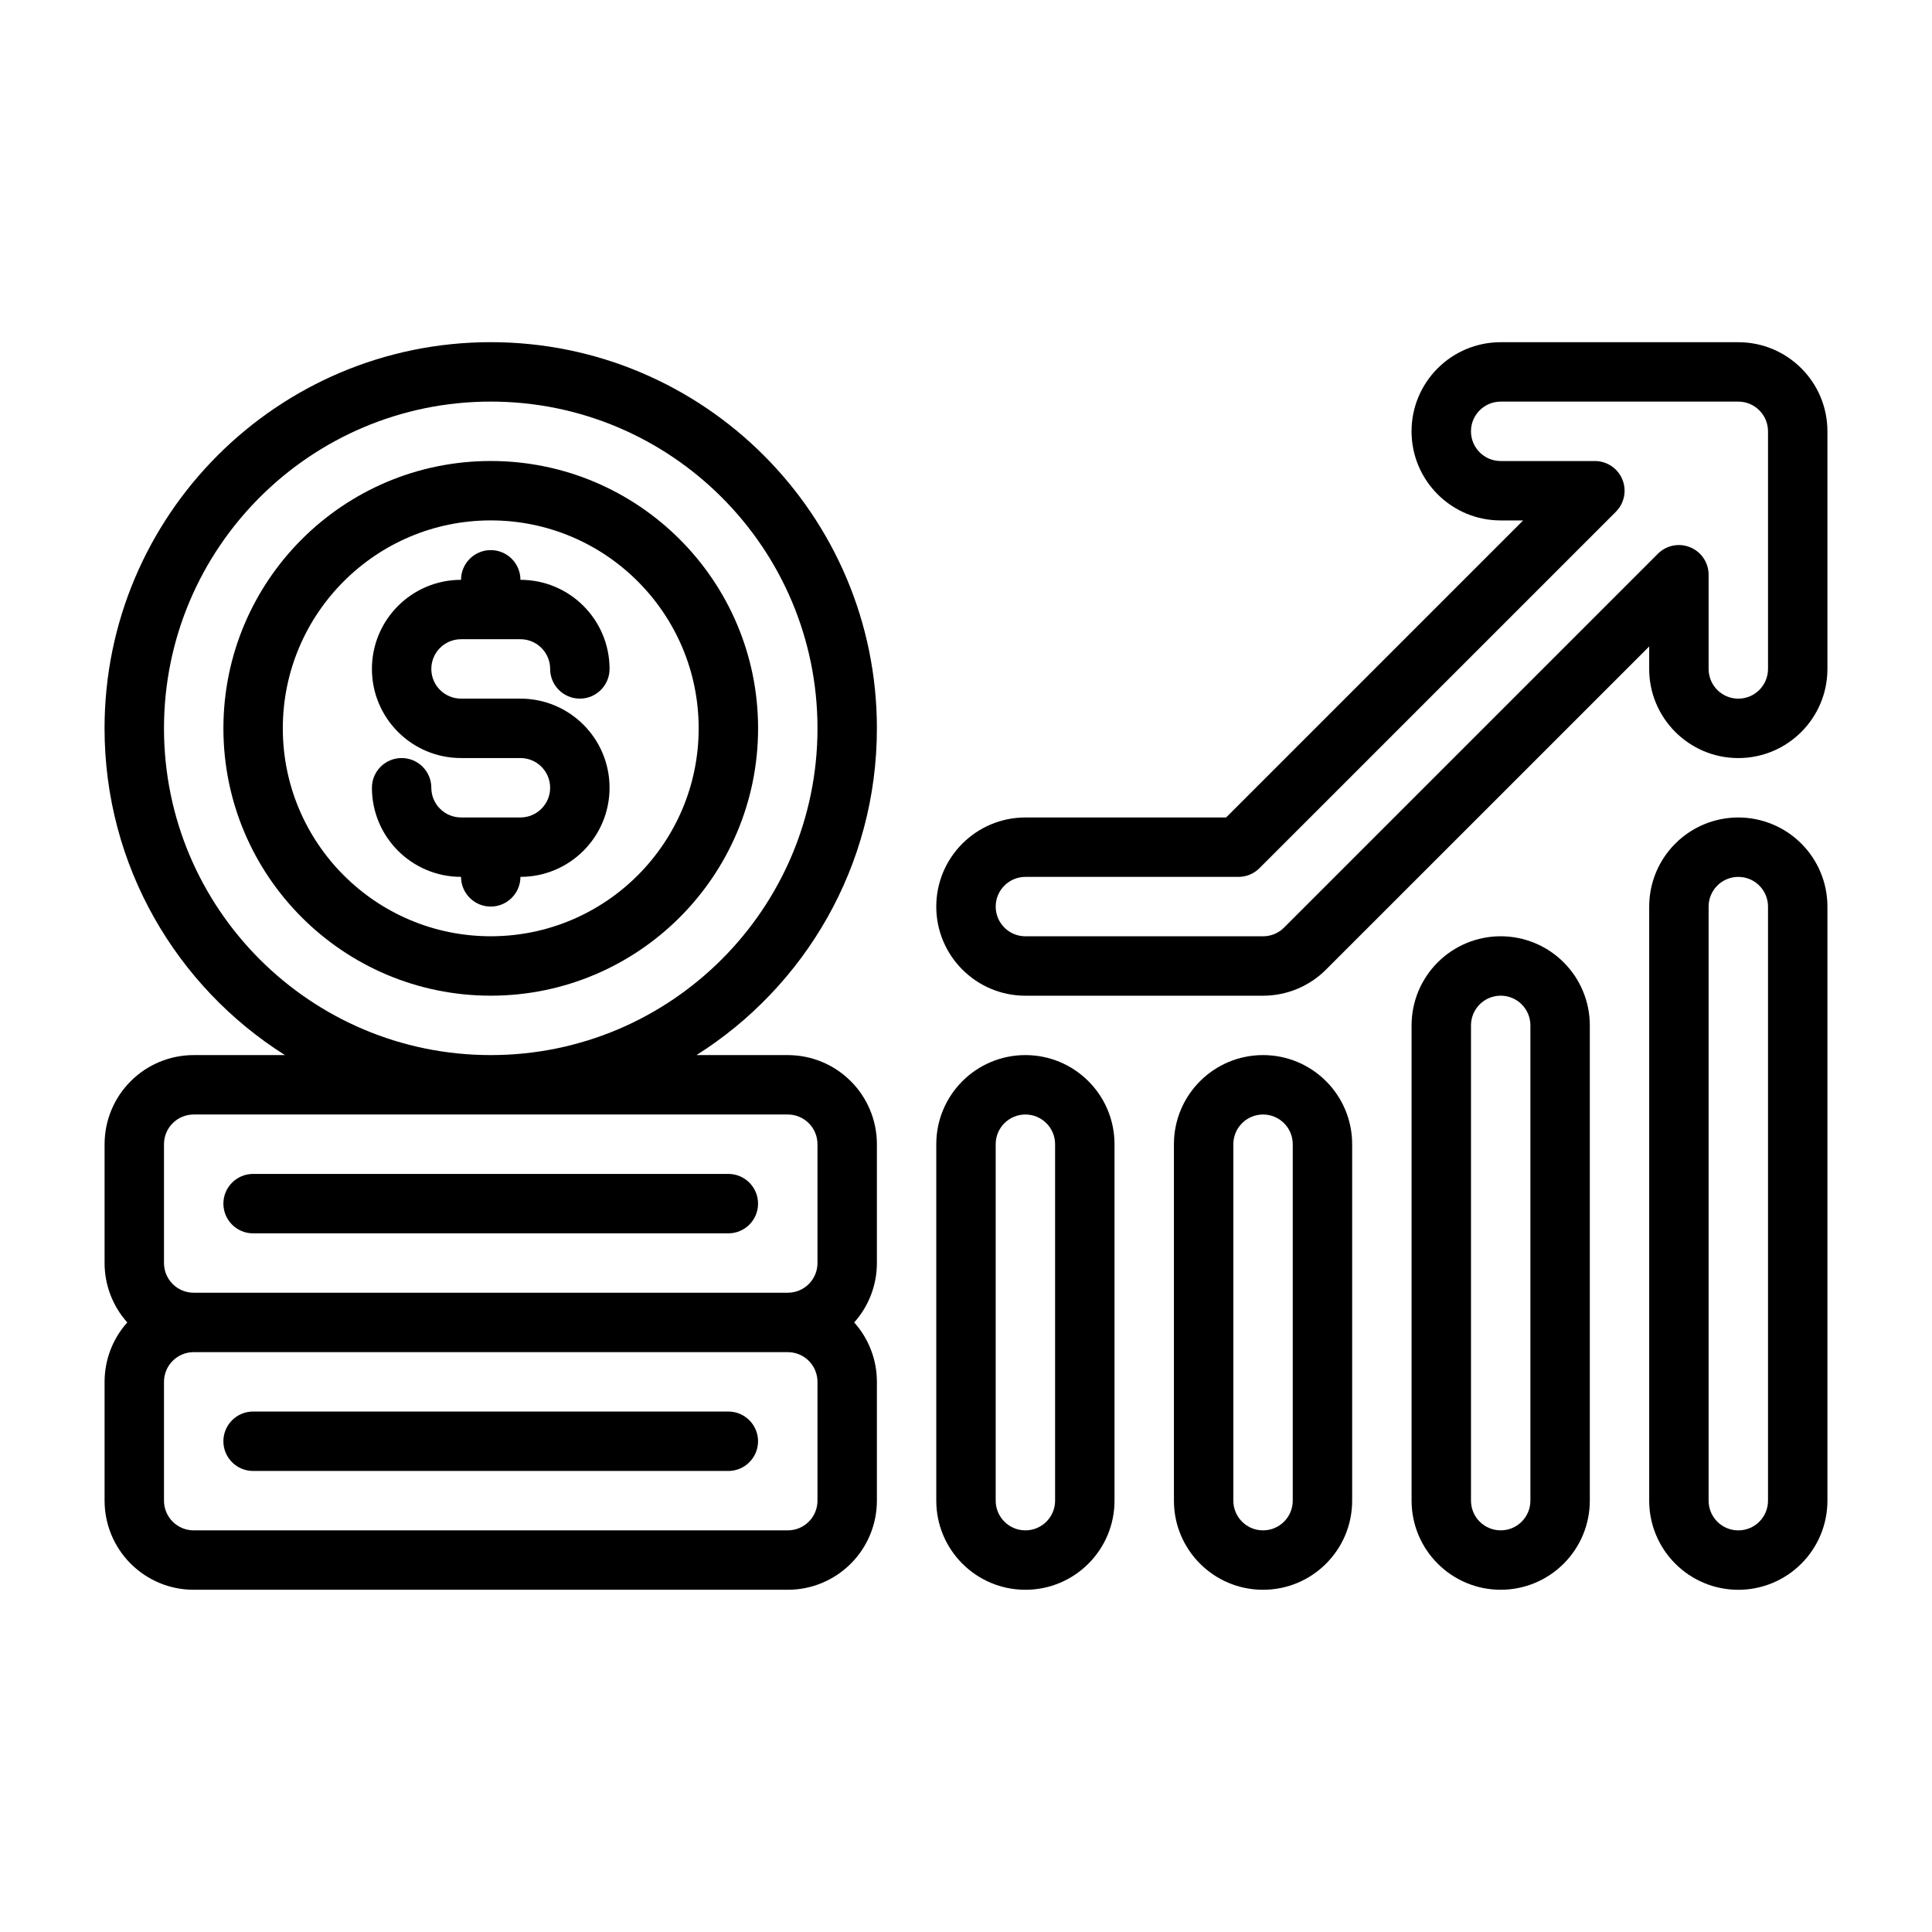
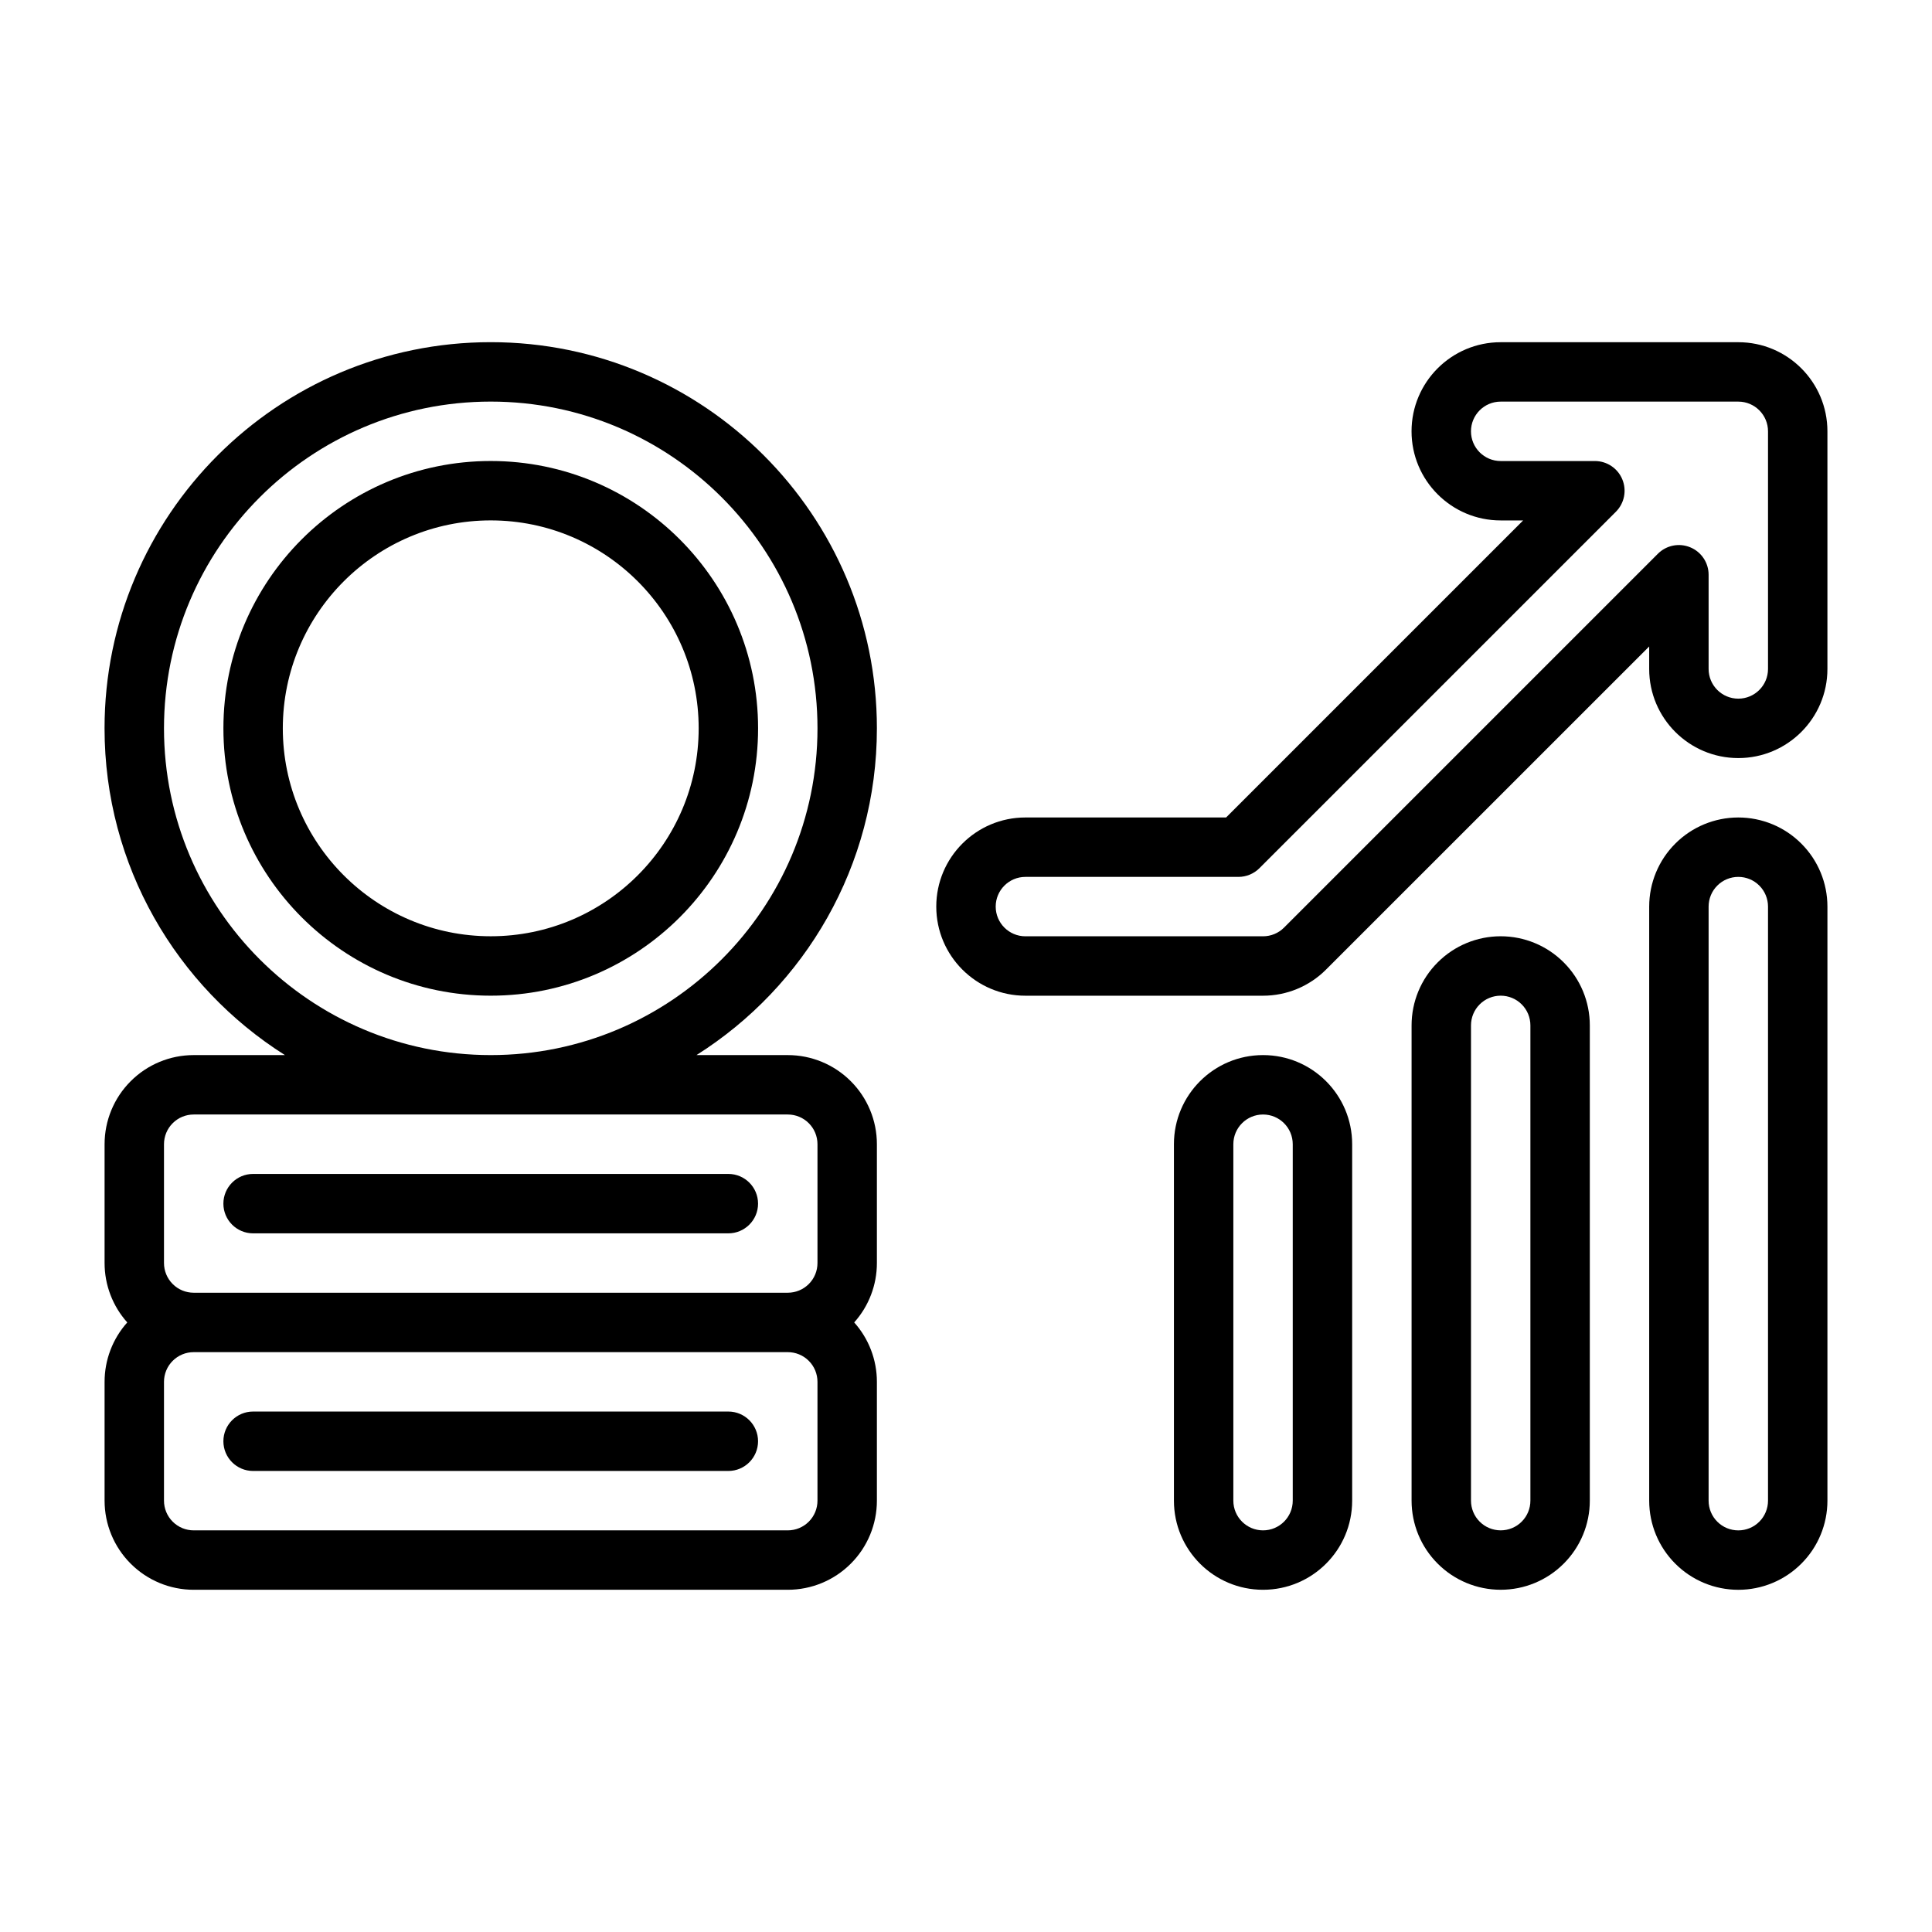
<svg xmlns="http://www.w3.org/2000/svg" fill="#000000" width="800px" height="800px" version="1.1" viewBox="144 144 512 512">
  <g fill-rule="evenodd">
-     <path d="m266.18 297.66c-13.047 0-23.617 10.57-23.617 23.613 0 13.043 10.57 23.617 23.617 23.617h15.742c4.344 0 7.871 3.527 7.871 7.871 0 4.348-3.527 7.871-7.871 7.871h-15.742c-4.348 0-7.875-3.523-7.875-7.871 0-4.344-3.523-7.871-7.871-7.871-4.344 0-7.871 3.527-7.871 7.871 0 13.043 10.57 23.617 23.617 23.617 0 4.344 3.523 7.871 7.871 7.871 4.344 0 7.871-3.527 7.871-7.871 13.043 0 23.617-10.574 23.617-23.617s-10.574-23.617-23.617-23.617h-15.742c-4.348 0-7.875-3.523-7.875-7.871 0-4.344 3.527-7.871 7.875-7.871h15.742c4.344 0 7.871 3.527 7.871 7.871 0 4.348 3.527 7.871 7.875 7.871 4.344 0 7.871-3.523 7.871-7.871 0-13.043-10.574-23.613-23.617-23.613 0-4.348-3.527-7.875-7.871-7.875-4.348 0-7.871 3.527-7.871 7.875z" />
    <path d="m219.52 423.61h-24.191c-6.266 0-12.27 2.488-16.695 6.922-4.43 4.422-6.918 10.43-6.918 16.695v31.488c0 5.824 2.148 11.43 6.012 15.742-3.863 4.316-6.012 9.922-6.012 15.746v31.488c0 6.266 2.488 12.273 6.918 16.695 4.426 4.434 10.43 6.922 16.695 6.922h157.44c6.266 0 12.273-2.488 16.699-6.922 4.43-4.422 6.918-10.43 6.918-16.695v-31.488c0-5.824-2.148-11.43-6.016-15.746 3.867-4.312 6.016-9.918 6.016-15.742v-31.488c0-6.266-2.488-12.273-6.918-16.695-4.426-4.434-10.434-6.922-16.699-6.922h-24.191c28.719-18.129 47.809-50.152 47.809-86.59 0-56.484-45.855-102.34-102.34-102.34-56.484 0-102.34 45.852-102.34 102.34 0 36.438 19.09 68.461 47.805 86.59zm141.12 86.594v31.488c0 2.086-0.824 4.094-2.305 5.566-1.473 1.48-3.481 2.305-5.566 2.305h-157.44c-2.086 0-4.09-0.824-5.562-2.305-1.48-1.473-2.309-3.481-2.309-5.566v-31.488c0-2.086 0.828-4.094 2.309-5.566 1.473-1.48 3.477-2.305 5.562-2.305h157.44c2.086 0 4.094 0.824 5.566 2.305 1.48 1.473 2.305 3.481 2.305 5.566zm-165.31-70.848h157.44c2.086 0 4.094 0.824 5.566 2.305 1.48 1.473 2.305 3.481 2.305 5.566v31.488c0 2.086-0.824 4.094-2.305 5.566-1.473 1.48-3.481 2.305-5.566 2.305h-157.44c-2.086 0-4.09-0.824-5.562-2.305-1.48-1.473-2.309-3.481-2.309-5.566v-31.488c0-2.086 0.828-4.094 2.309-5.566 1.473-1.48 3.477-2.305 5.562-2.305zm78.723-15.746c-47.793 0-86.594-38.801-86.594-86.59 0-47.793 38.801-86.594 86.594-86.594 47.789 0 86.59 38.801 86.59 86.594 0 47.789-38.801 86.59-86.59 86.59zm0-157.44c-39.102 0-70.848 31.746-70.848 70.848 0 39.098 31.746 70.848 70.848 70.848 39.098 0 70.848-31.75 70.848-70.848 0-39.102-31.75-70.848-70.848-70.848zm0 15.742c30.41 0 55.102 24.695 55.102 55.105 0 30.41-24.691 55.102-55.102 55.102s-55.105-24.691-55.105-55.102c0-30.41 24.695-55.105 55.105-55.105z" />
-     <path d="m415.74 423.61c-13.043 0-23.617 10.574-23.617 23.617v94.465c0 13.043 10.574 23.617 23.617 23.617 13.043 0 23.617-10.574 23.617-23.617v-94.465c0-13.043-10.574-23.617-23.617-23.617zm0 15.746c-4.344 0-7.871 3.527-7.871 7.871v94.465c0 4.344 3.527 7.871 7.871 7.871 4.348 0 7.871-3.527 7.871-7.871v-94.465c0-4.344-3.523-7.871-7.871-7.871z" />
    <path d="m478.72 423.61c-13.043 0-23.617 10.574-23.617 23.617v94.465c0 13.043 10.574 23.617 23.617 23.617s23.617-10.574 23.617-23.617v-94.465c0-13.043-10.574-23.617-23.617-23.617zm0 15.746c-4.344 0-7.871 3.527-7.871 7.871v94.465c0 4.344 3.527 7.871 7.871 7.871s7.871-3.527 7.871-7.871v-94.465c0-4.344-3.527-7.871-7.871-7.871z" />
    <path d="m541.7 392.12c-6.266 0-12.273 2.488-16.695 6.922-4.434 4.422-6.922 10.43-6.922 16.695v125.95c0 6.266 2.488 12.273 6.922 16.695 4.422 4.434 10.43 6.922 16.695 6.922 6.266 0 12.273-2.488 16.695-6.922 4.434-4.422 6.922-10.43 6.922-16.695v-125.95c0-6.266-2.488-12.273-6.922-16.695-4.422-4.434-10.43-6.922-16.695-6.922zm0 15.746c-2.086 0-4.094 0.824-5.566 2.305-1.48 1.473-2.305 3.481-2.305 5.566v125.95c0 2.086 0.824 4.094 2.305 5.566 1.473 1.48 3.481 2.305 5.566 2.305 2.086 0 4.094-0.824 5.566-2.305 1.48-1.473 2.305-3.481 2.305-5.566v-125.95c0-2.086-0.824-4.094-2.305-5.566-1.473-1.48-3.481-2.305-5.566-2.305z" />
    <path d="m604.67 360.64c-6.266 0-12.273 2.488-16.699 6.922-4.43 4.422-6.918 10.43-6.918 16.695v157.44c0 6.266 2.488 12.273 6.918 16.695 4.426 4.434 10.434 6.922 16.699 6.922s12.273-2.488 16.695-6.922c4.434-4.422 6.922-10.43 6.922-16.695v-157.44c0-6.266-2.488-12.273-6.922-16.695-4.422-4.434-10.43-6.922-16.695-6.922zm0 15.746c-2.086 0-4.094 0.828-5.566 2.305-1.48 1.473-2.305 3.481-2.305 5.566v157.44c0 2.086 0.824 4.094 2.305 5.566 1.473 1.48 3.481 2.305 5.566 2.305s4.094-0.824 5.566-2.305c1.477-1.473 2.305-3.481 2.305-5.566v-157.44c0-2.086-0.828-4.094-2.305-5.566-1.473-1.477-3.481-2.305-5.566-2.305z" />
    <path d="m468.93 360.64h-53.191c-13.035 0-23.617 10.582-23.617 23.617s10.582 23.617 23.617 23.617h62.977c6.266 0 12.273-2.488 16.695-6.922l85.641-85.629v5.957c0 13.035 10.582 23.617 23.617 23.617s23.617-10.582 23.617-23.617v-62.977c0-13.043-10.574-23.613-23.617-23.613h-62.977c-13.035 0-23.617 10.578-23.617 23.613 0 13.039 10.582 23.617 23.617 23.617h5.957zm103.3-81.023c2.25-2.254 2.922-5.637 1.699-8.582-1.211-2.938-4.086-4.856-7.266-4.856h-24.969c-4.348 0-7.871-3.527-7.871-7.875 0-4.344 3.523-7.871 7.871-7.871h62.977c4.344 0 7.871 3.527 7.871 7.871v62.977c0 4.348-3.527 7.871-7.871 7.871-4.348 0-7.871-3.523-7.871-7.871v-24.969c0-3.18-1.922-6.055-4.859-7.266-2.945-1.223-6.328-0.551-8.578 1.699l-99.078 99.078c-1.473 1.48-3.481 2.305-5.566 2.305h-62.977c-4.344 0-7.871-3.523-7.871-7.871 0-4.344 3.527-7.871 7.871-7.871h56.457c2.086 0 4.086-0.828 5.566-2.309z" />
    <path d="m211.07 470.85h125.95c4.344 0 7.871-3.527 7.871-7.871 0-4.348-3.527-7.875-7.871-7.875h-125.95c-4.348 0-7.871 3.527-7.871 7.875 0 4.344 3.523 7.871 7.871 7.871z" />
    <path d="m211.07 533.82h125.95c4.344 0 7.871-3.527 7.871-7.875 0-4.344-3.527-7.871-7.871-7.871h-125.95c-4.348 0-7.871 3.527-7.871 7.871 0 4.348 3.523 7.875 7.871 7.875z" />
  </g>
</svg>